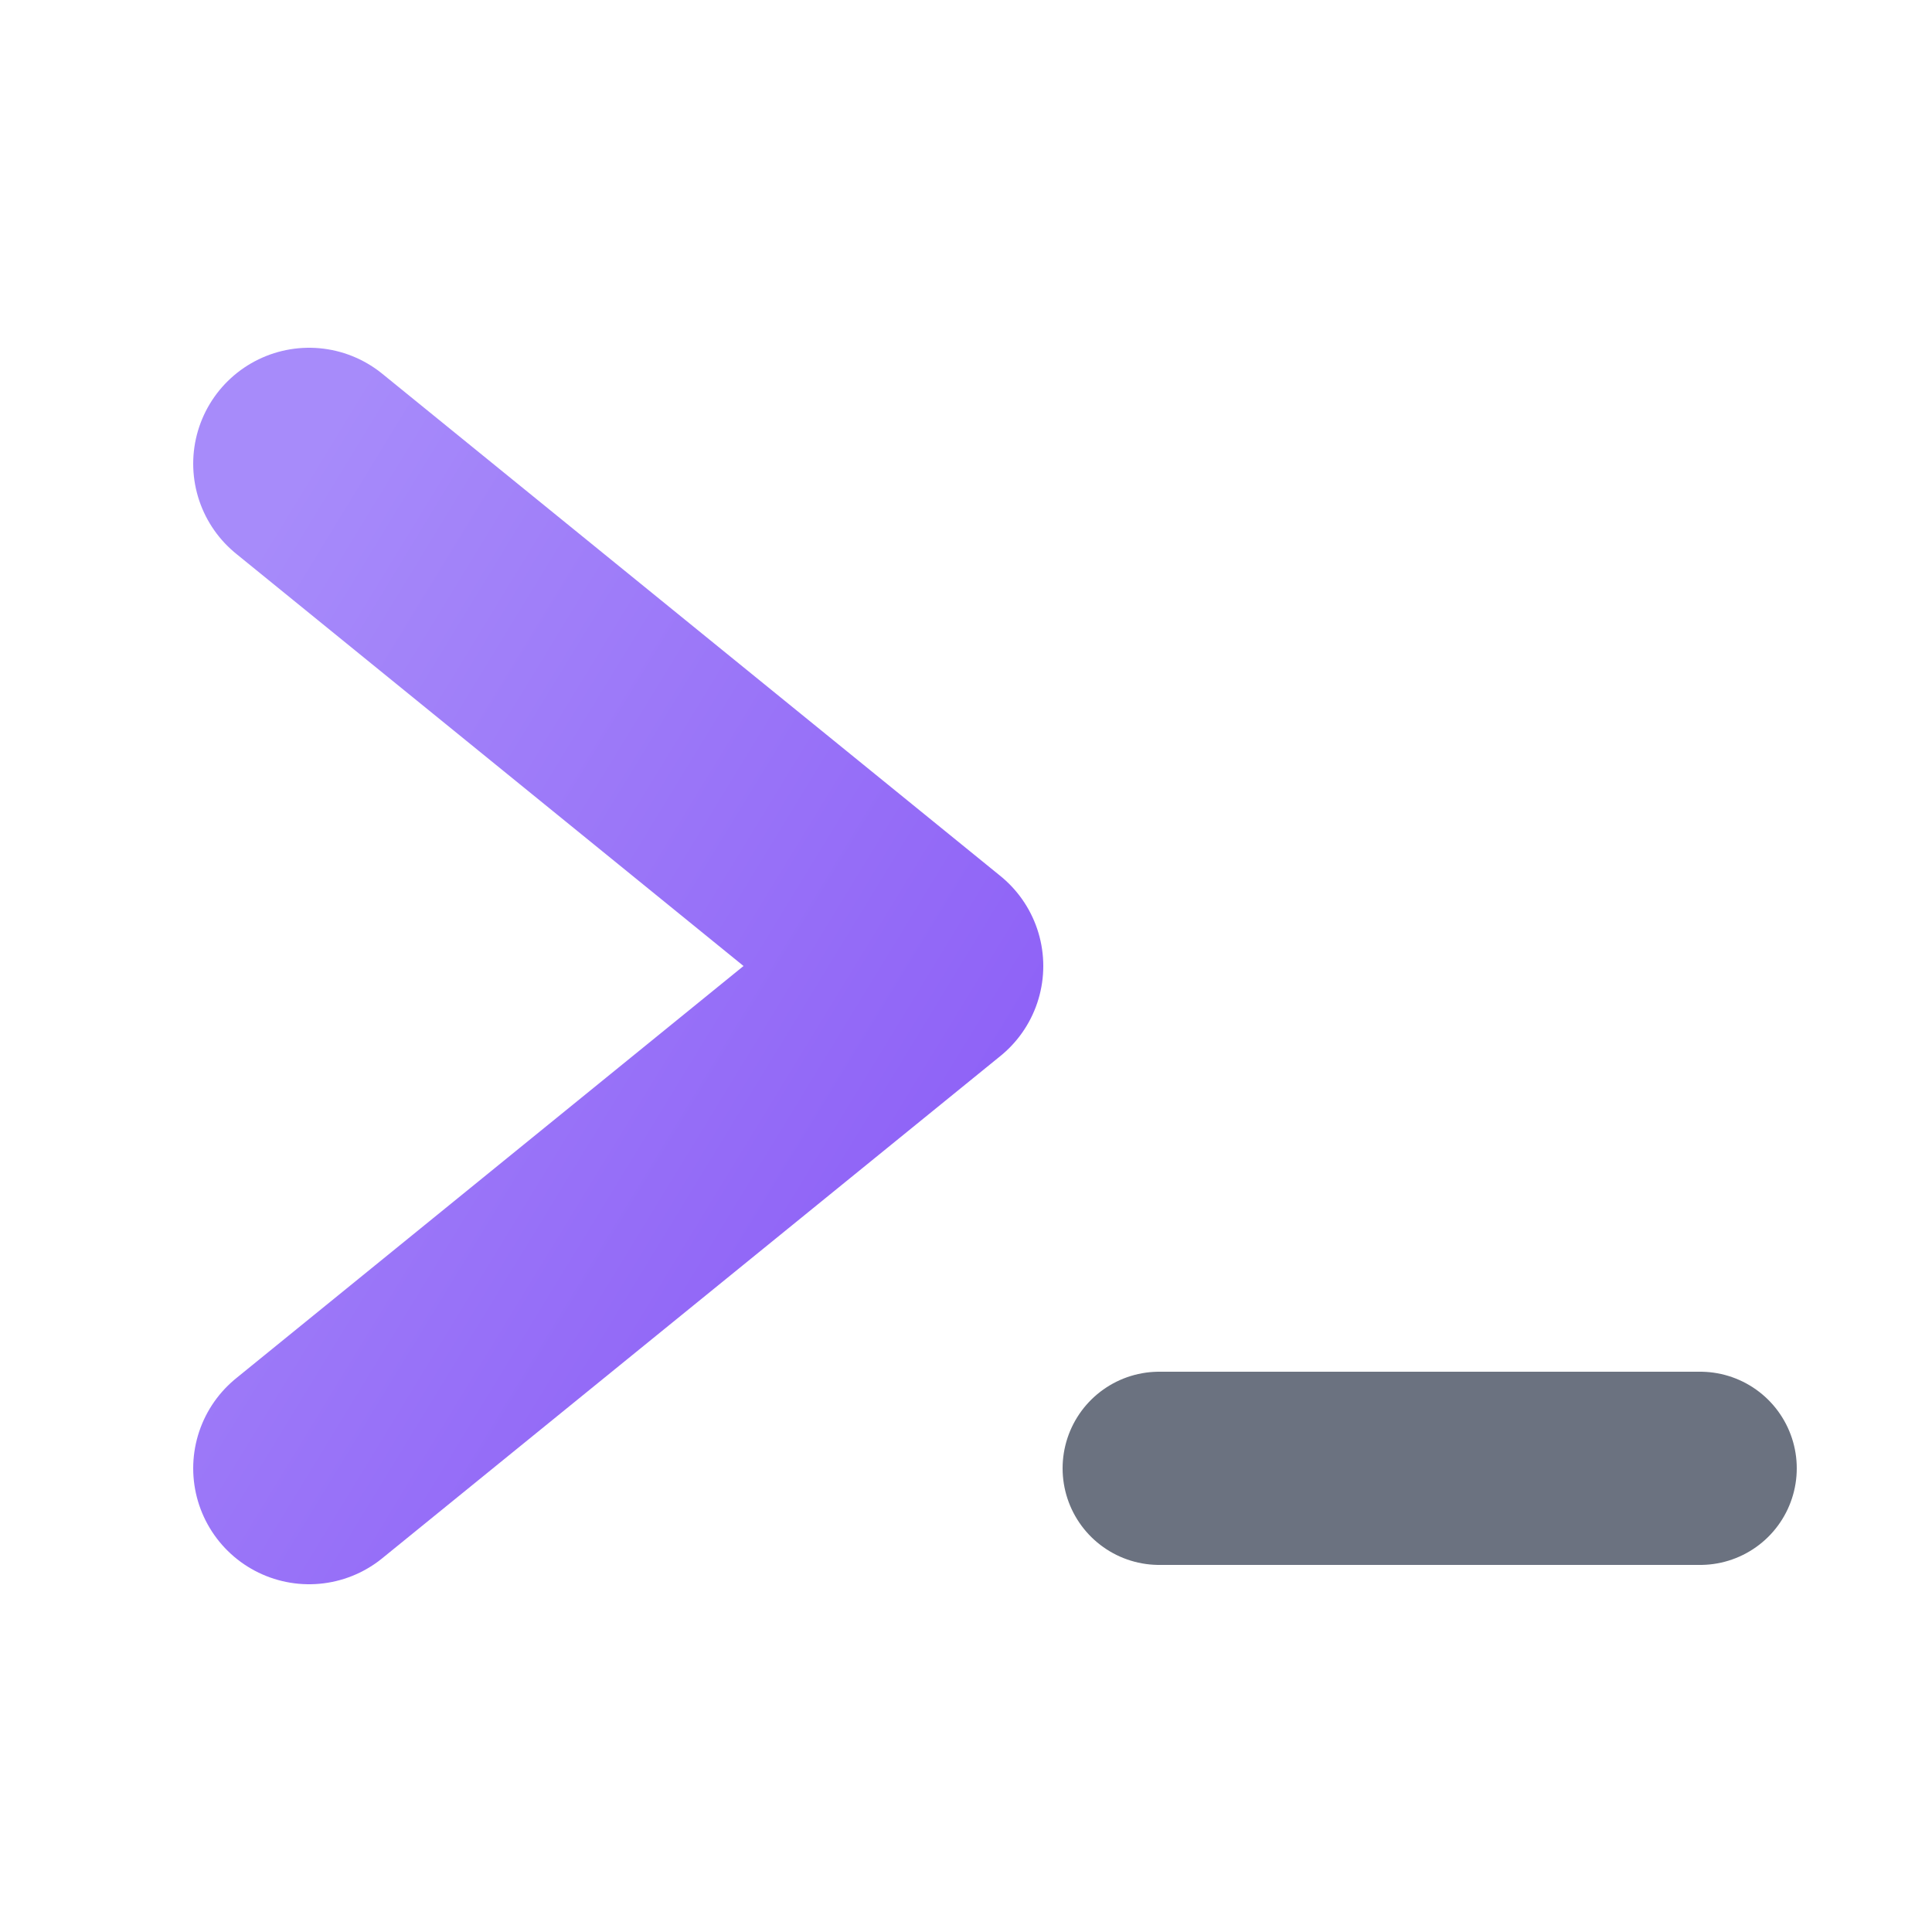
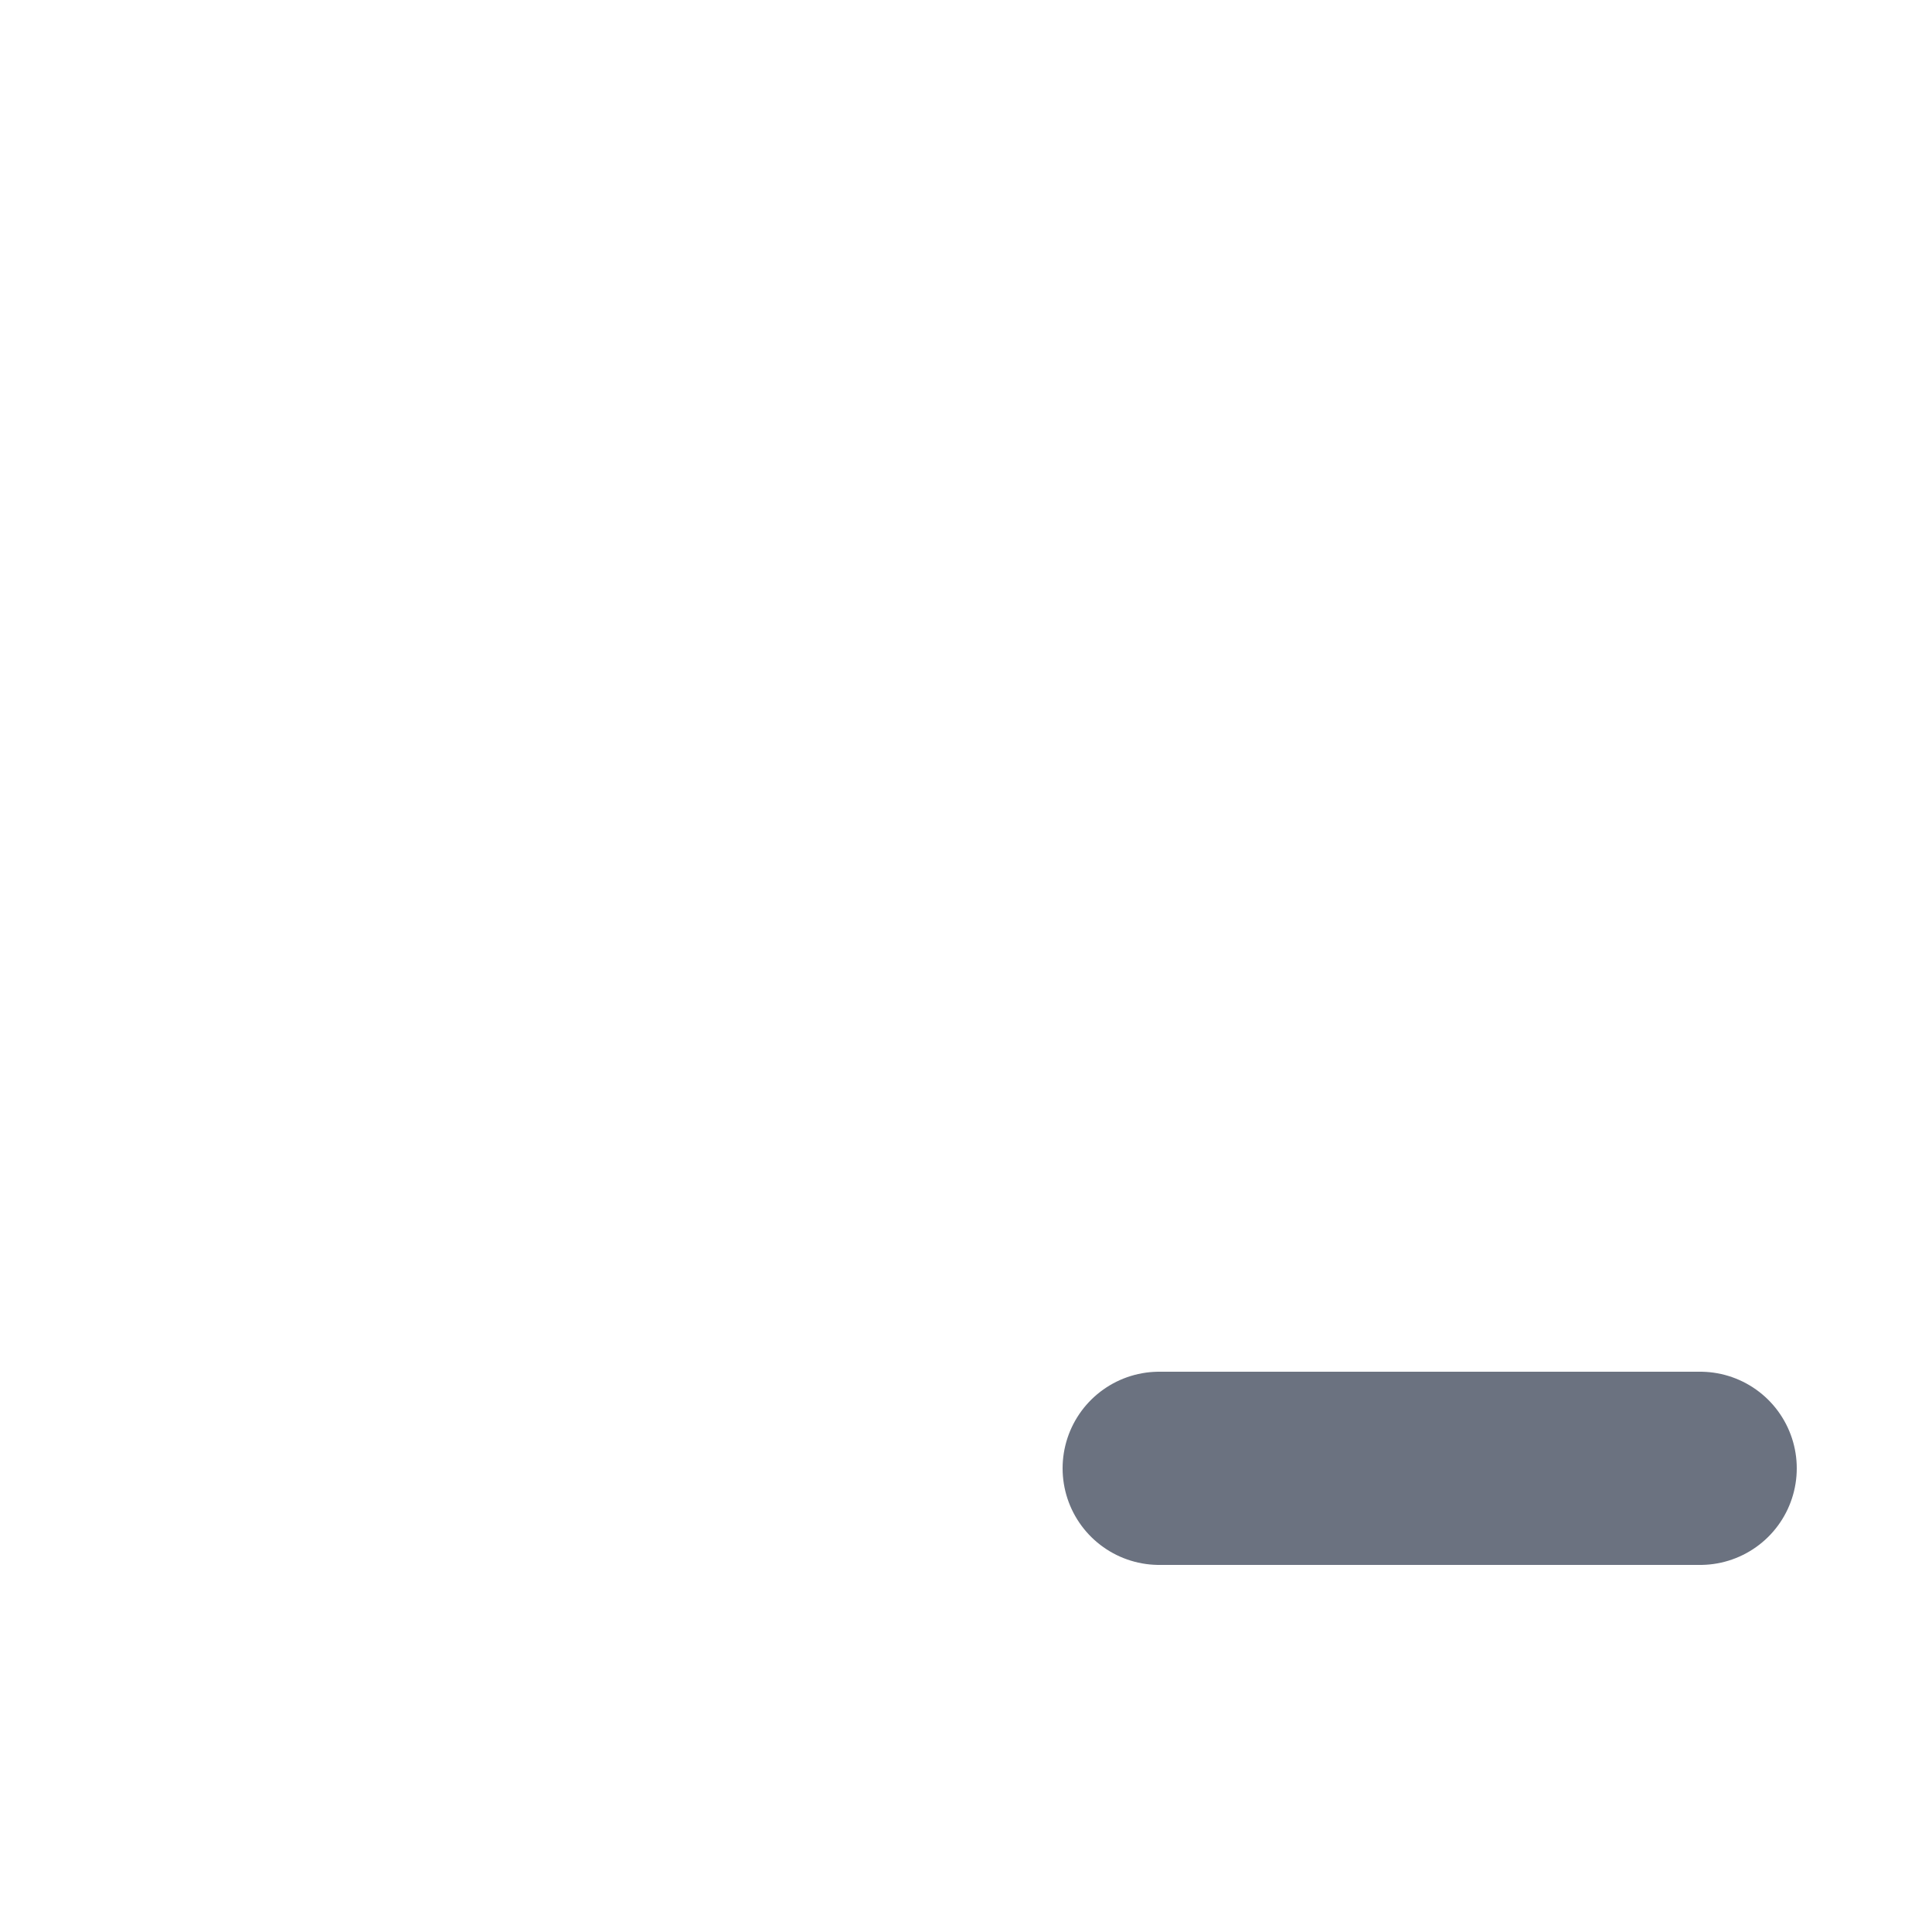
<svg xmlns="http://www.w3.org/2000/svg" viewBox="0 0 50 50">
  <defs>
    <linearGradient id="chevronGradient" x1="0%" y1="0%" x2="100%" y2="100%">
      <stop offset="0%" style="stop-color:#a78bfa" />
      <stop offset="100%" style="stop-color:#8b5cf6" />
    </linearGradient>
  </defs>
-   <polyline points="8,12 24,25 8,38" fill="none" stroke="url(#chevronGradient)" stroke-width="6" stroke-linecap="round" stroke-linejoin="round" />
  <line x1="30" y1="38" x2="44" y2="38" stroke="#6b7280" stroke-width="5" stroke-linecap="round" />
</svg>